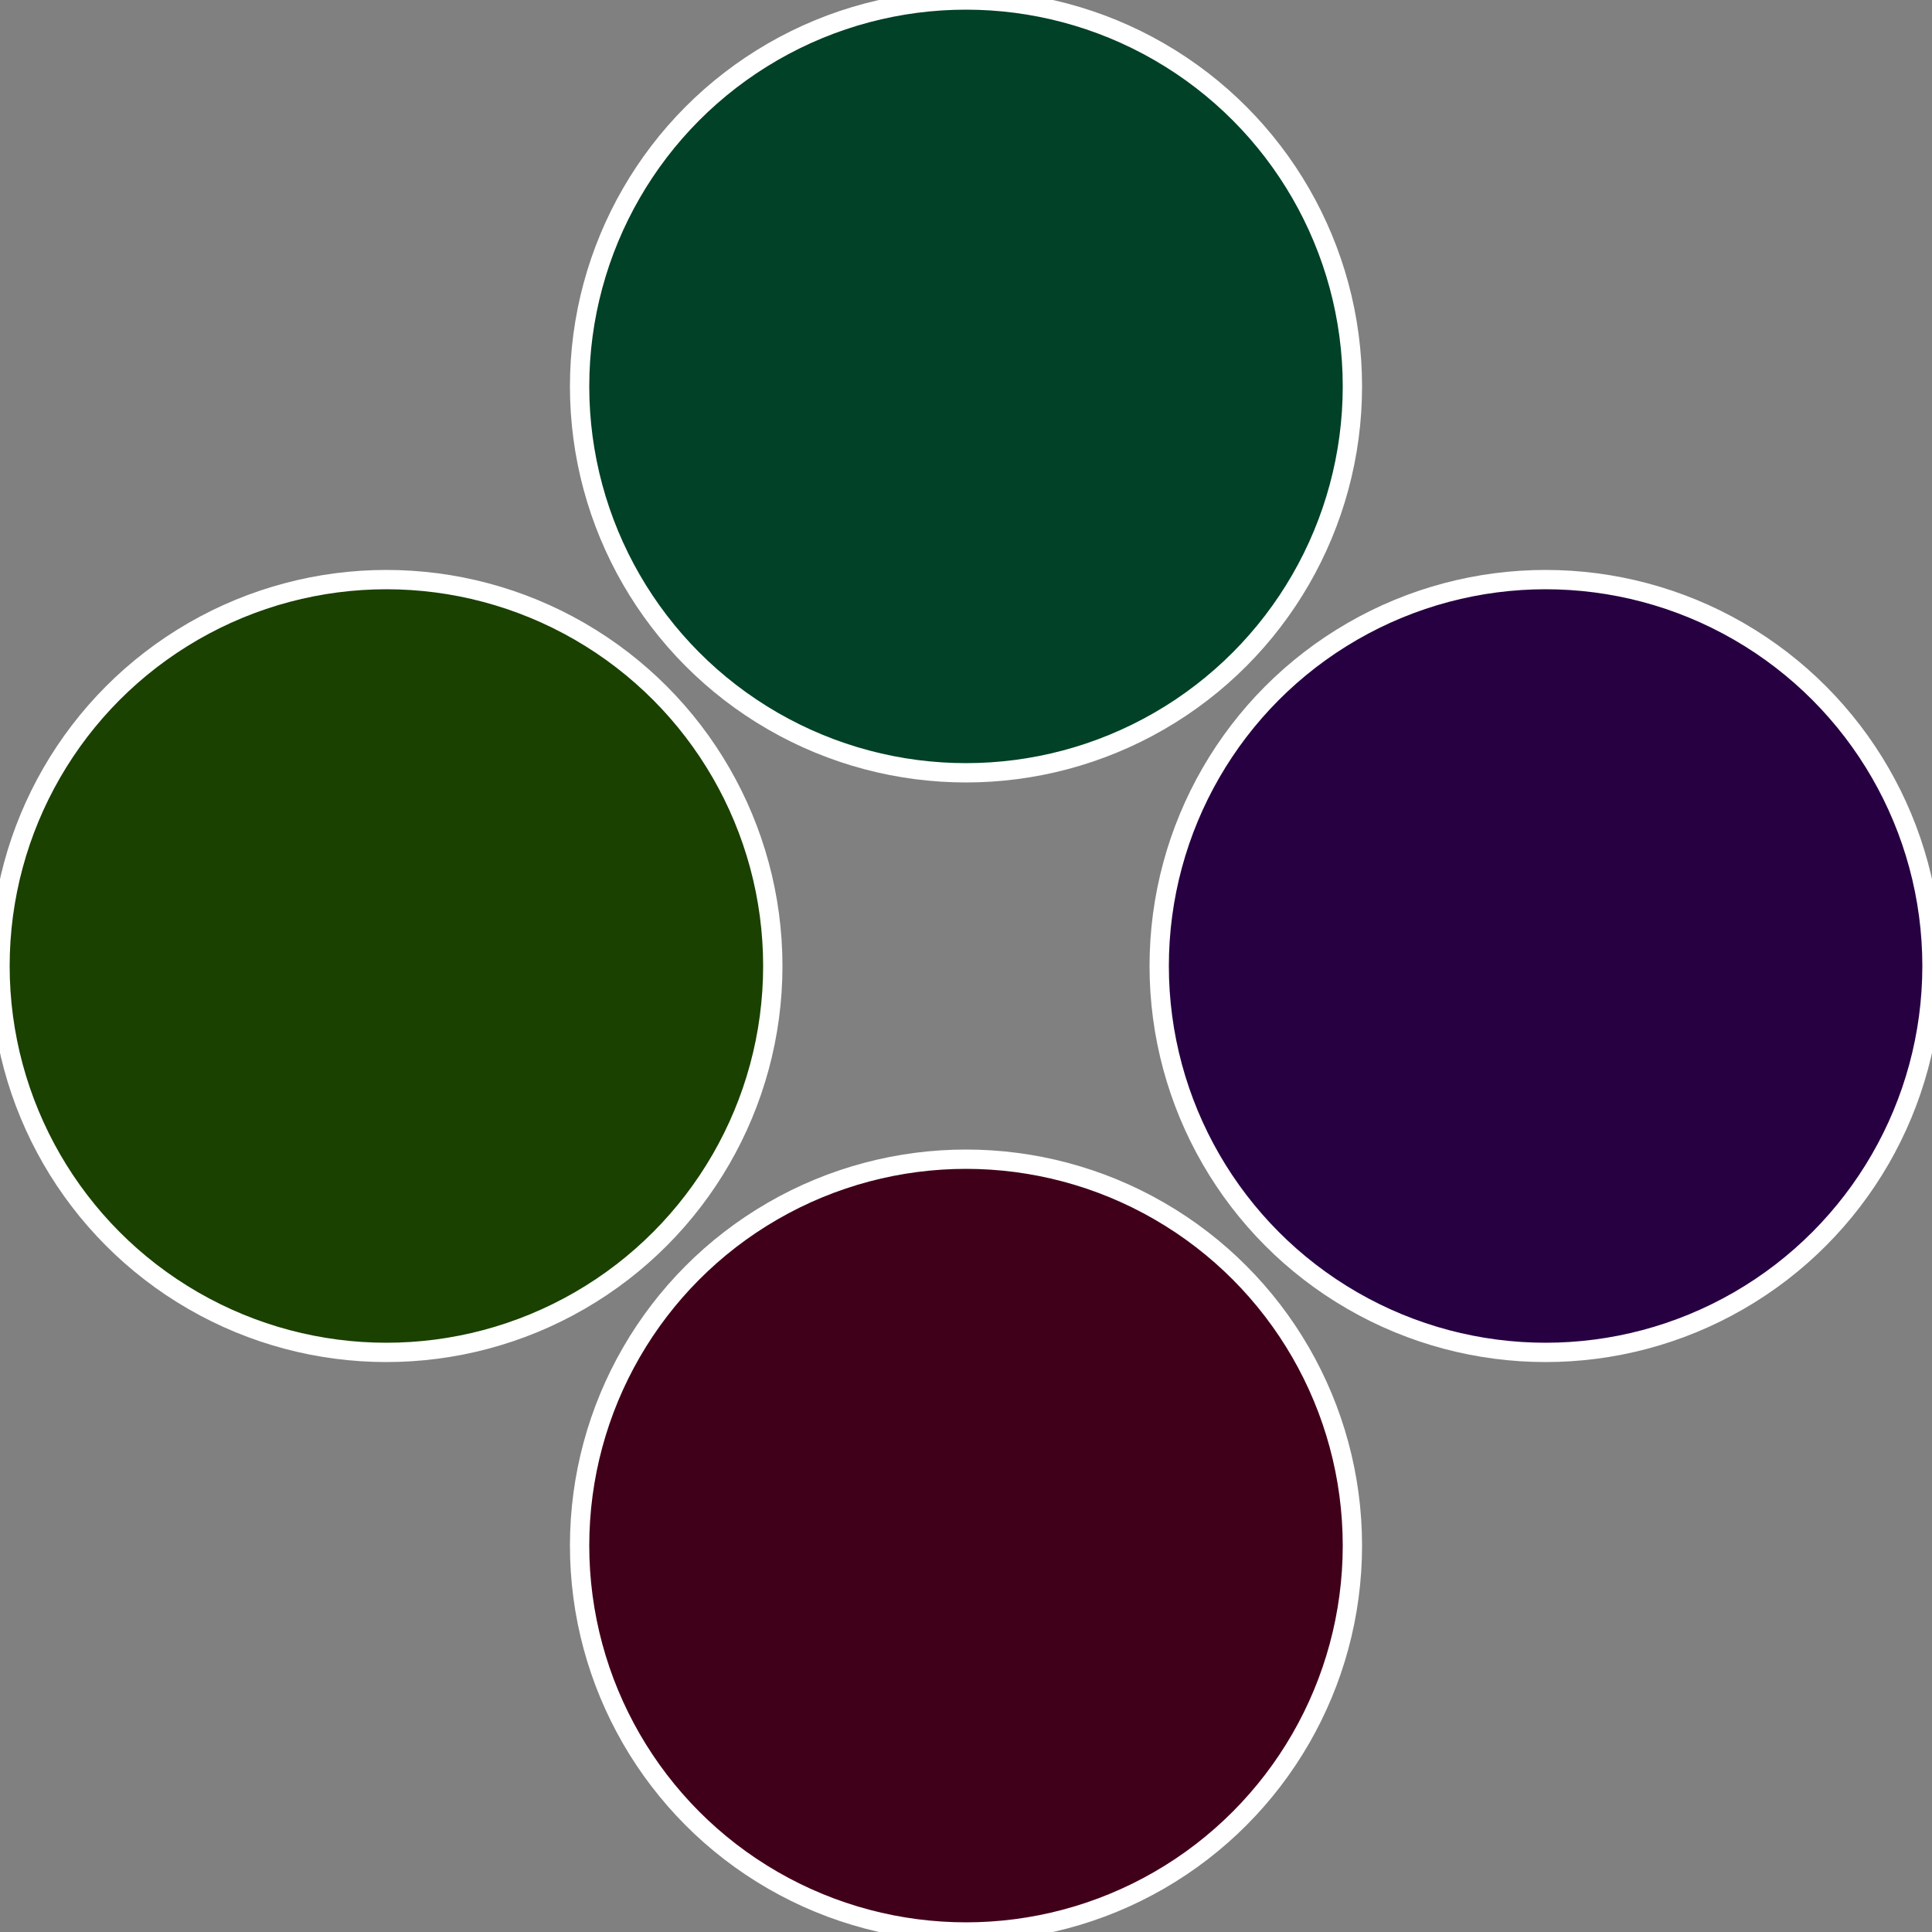
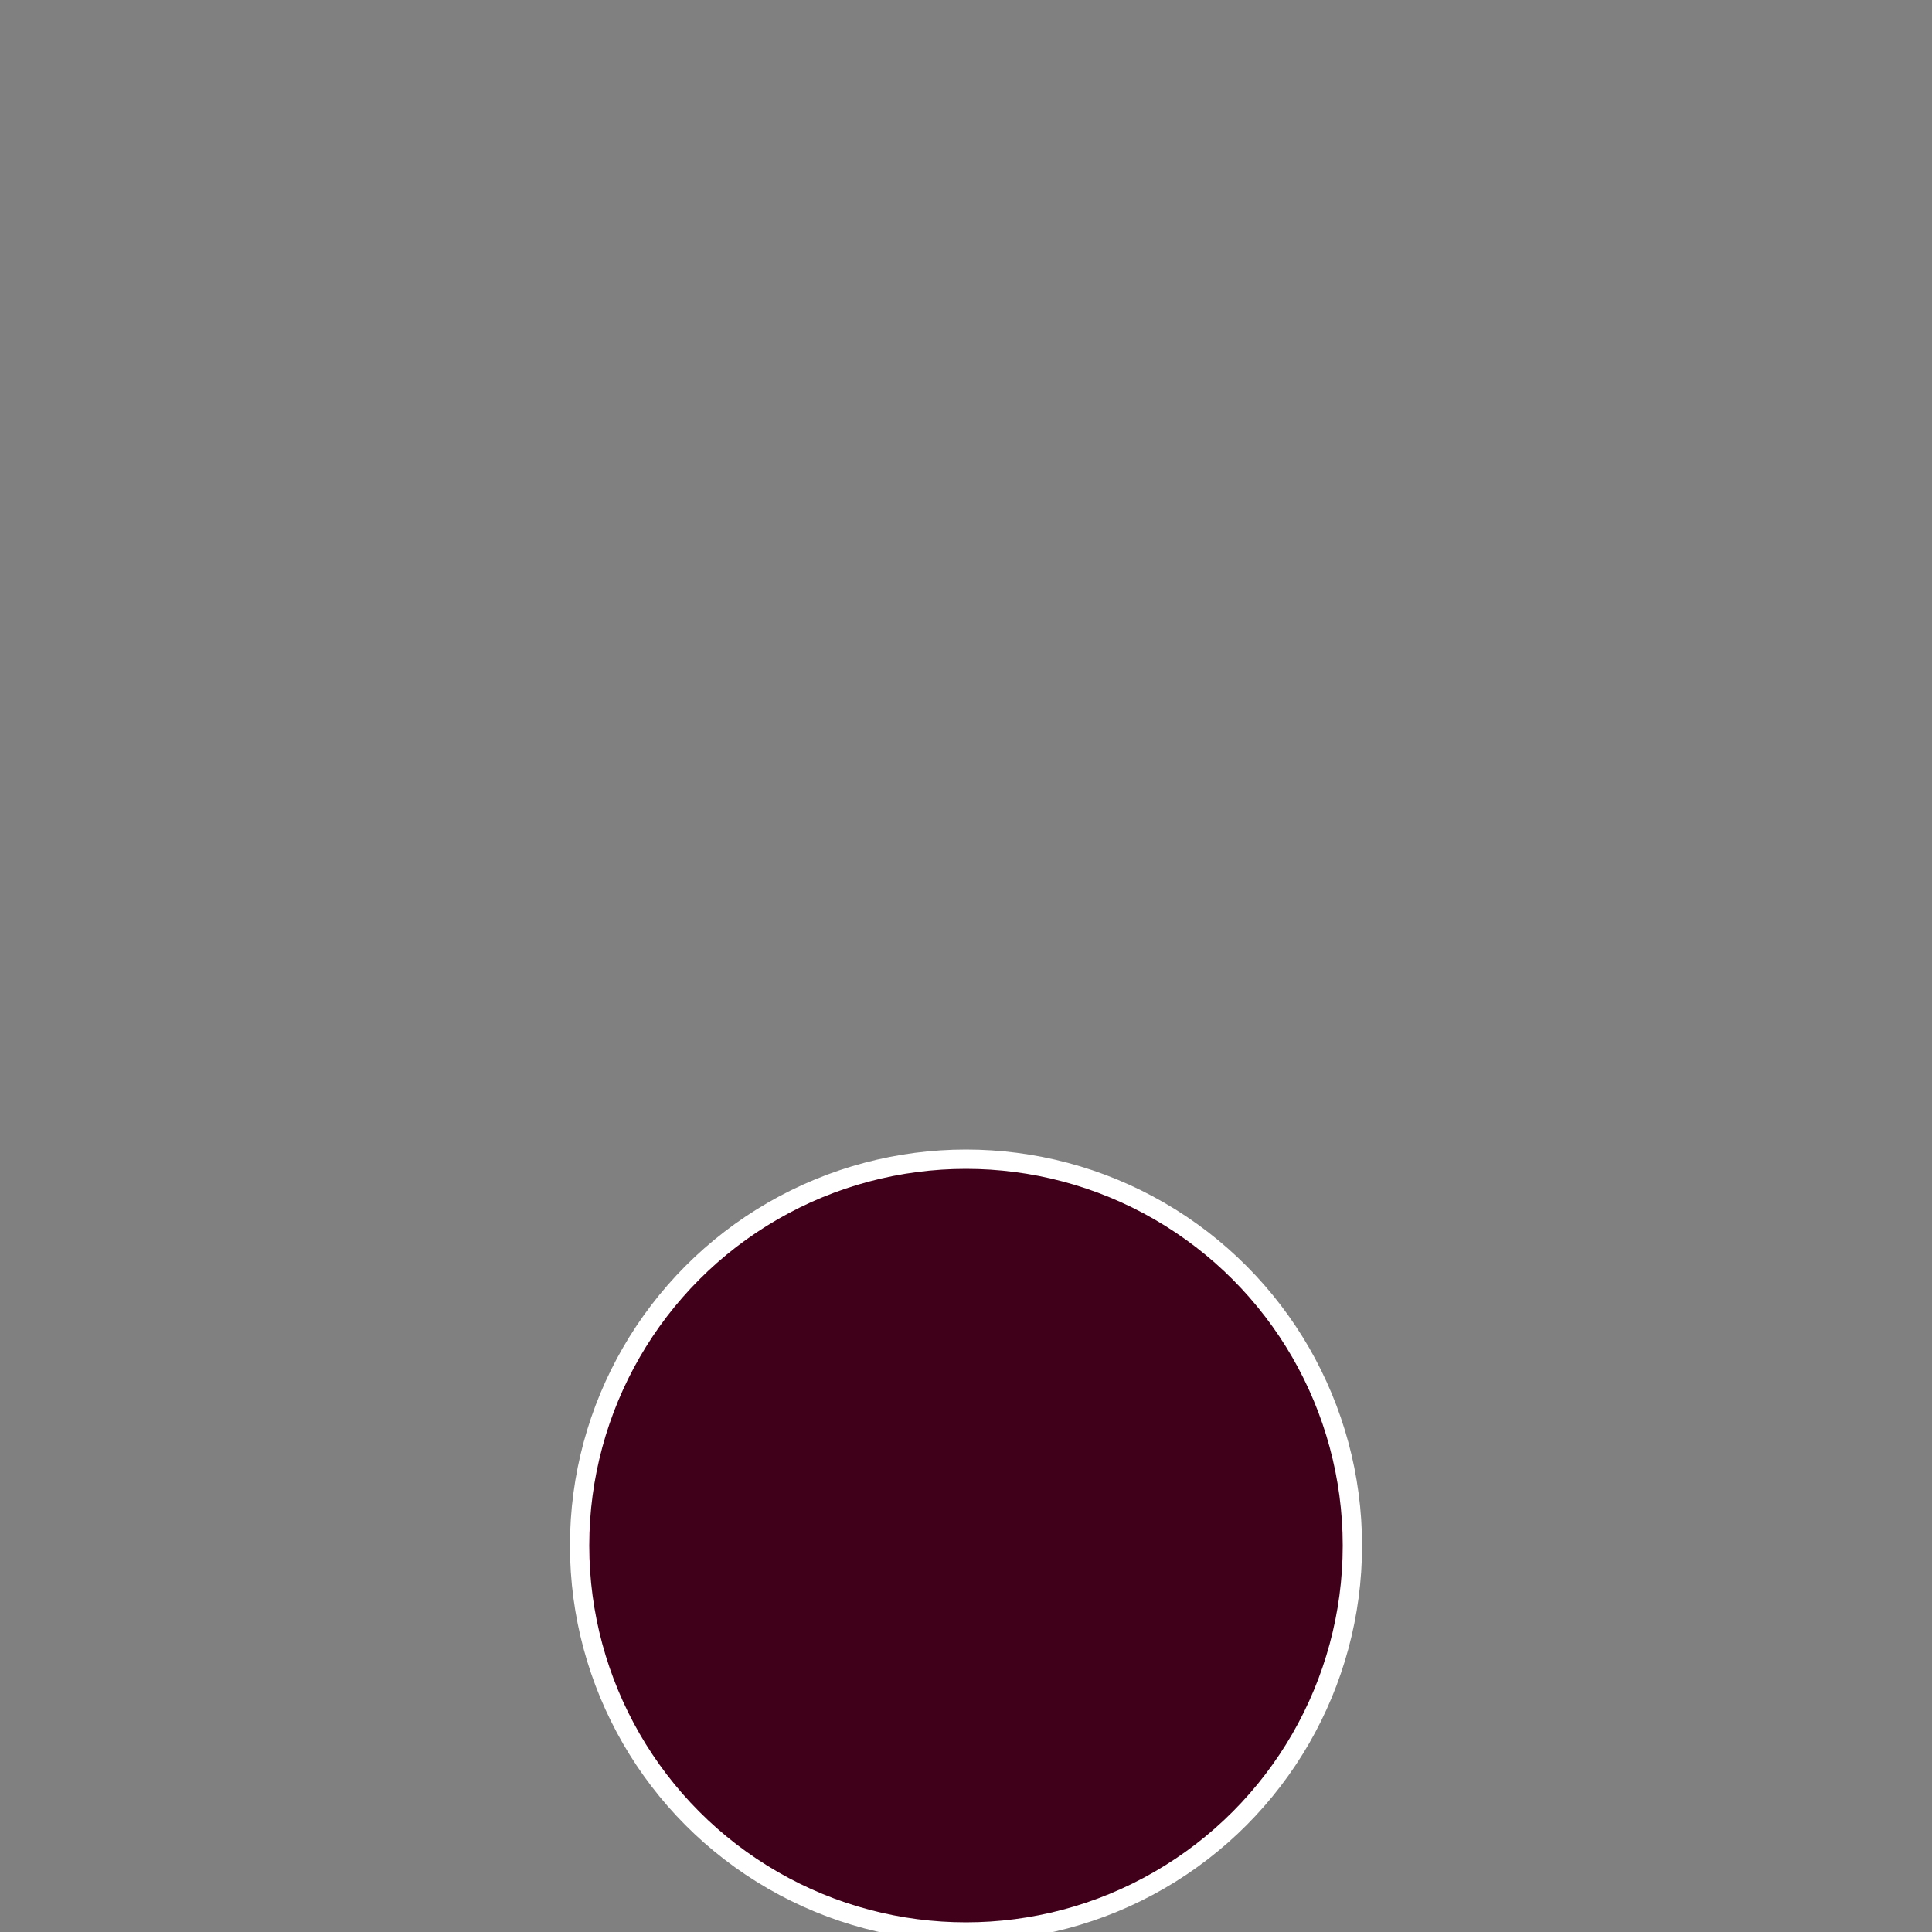
<svg xmlns="http://www.w3.org/2000/svg" width="500" height="500" viewBox="-1 -1 2 2">
  <rect x="-1" y="-1" width="2" height="2" fill="#808080" stroke="none" />
-   <circle cx="0.6" cy="0" r="0.4" fill="#270041" stroke="#fff" stroke-width="1%" />
  <circle cx="3.6739403974421E-17" cy="0.6" r="0.4" fill="#41001a" stroke="#fff" stroke-width="1%" />
-   <circle cx="-0.6" cy="7.3478807948841E-17" r="0.4" fill="#1a4100" stroke="#fff" stroke-width="1%" />
-   <circle cx="-1.1021821192326E-16" cy="-0.6" r="0.4" fill="#004127" stroke="#fff" stroke-width="1%" />
</svg>